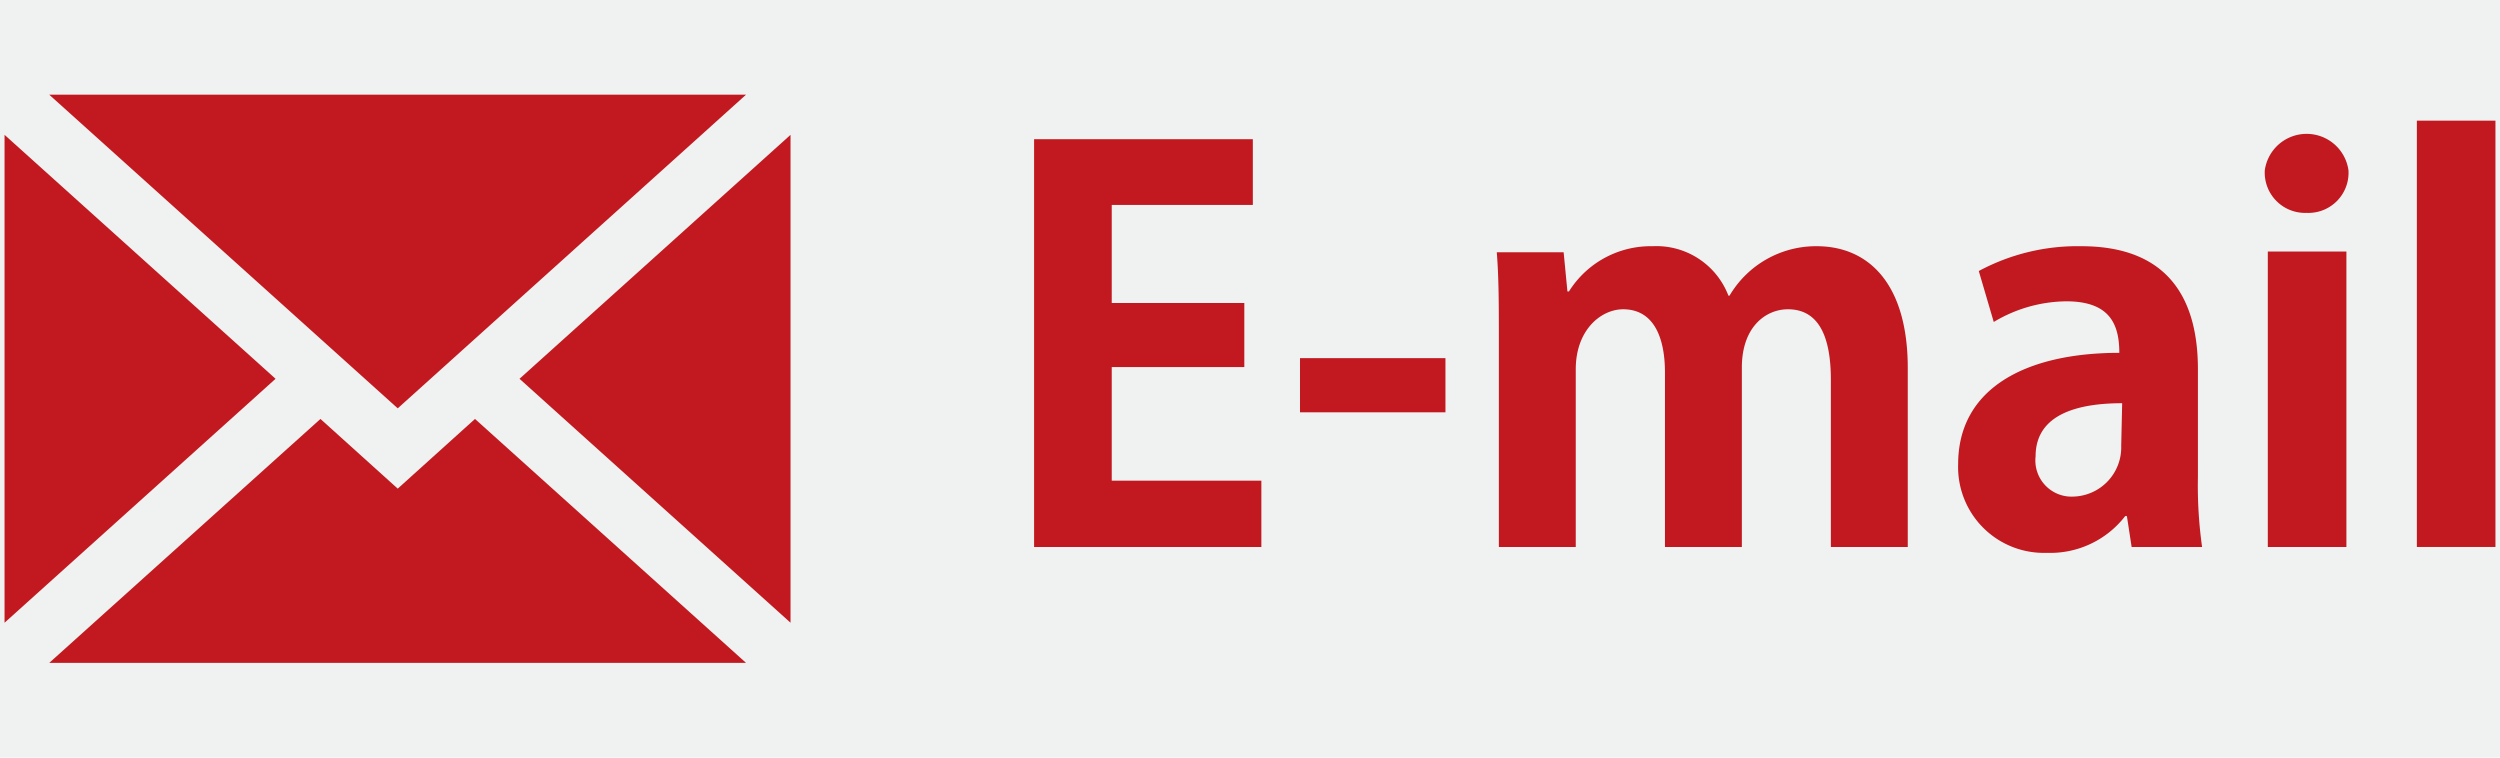
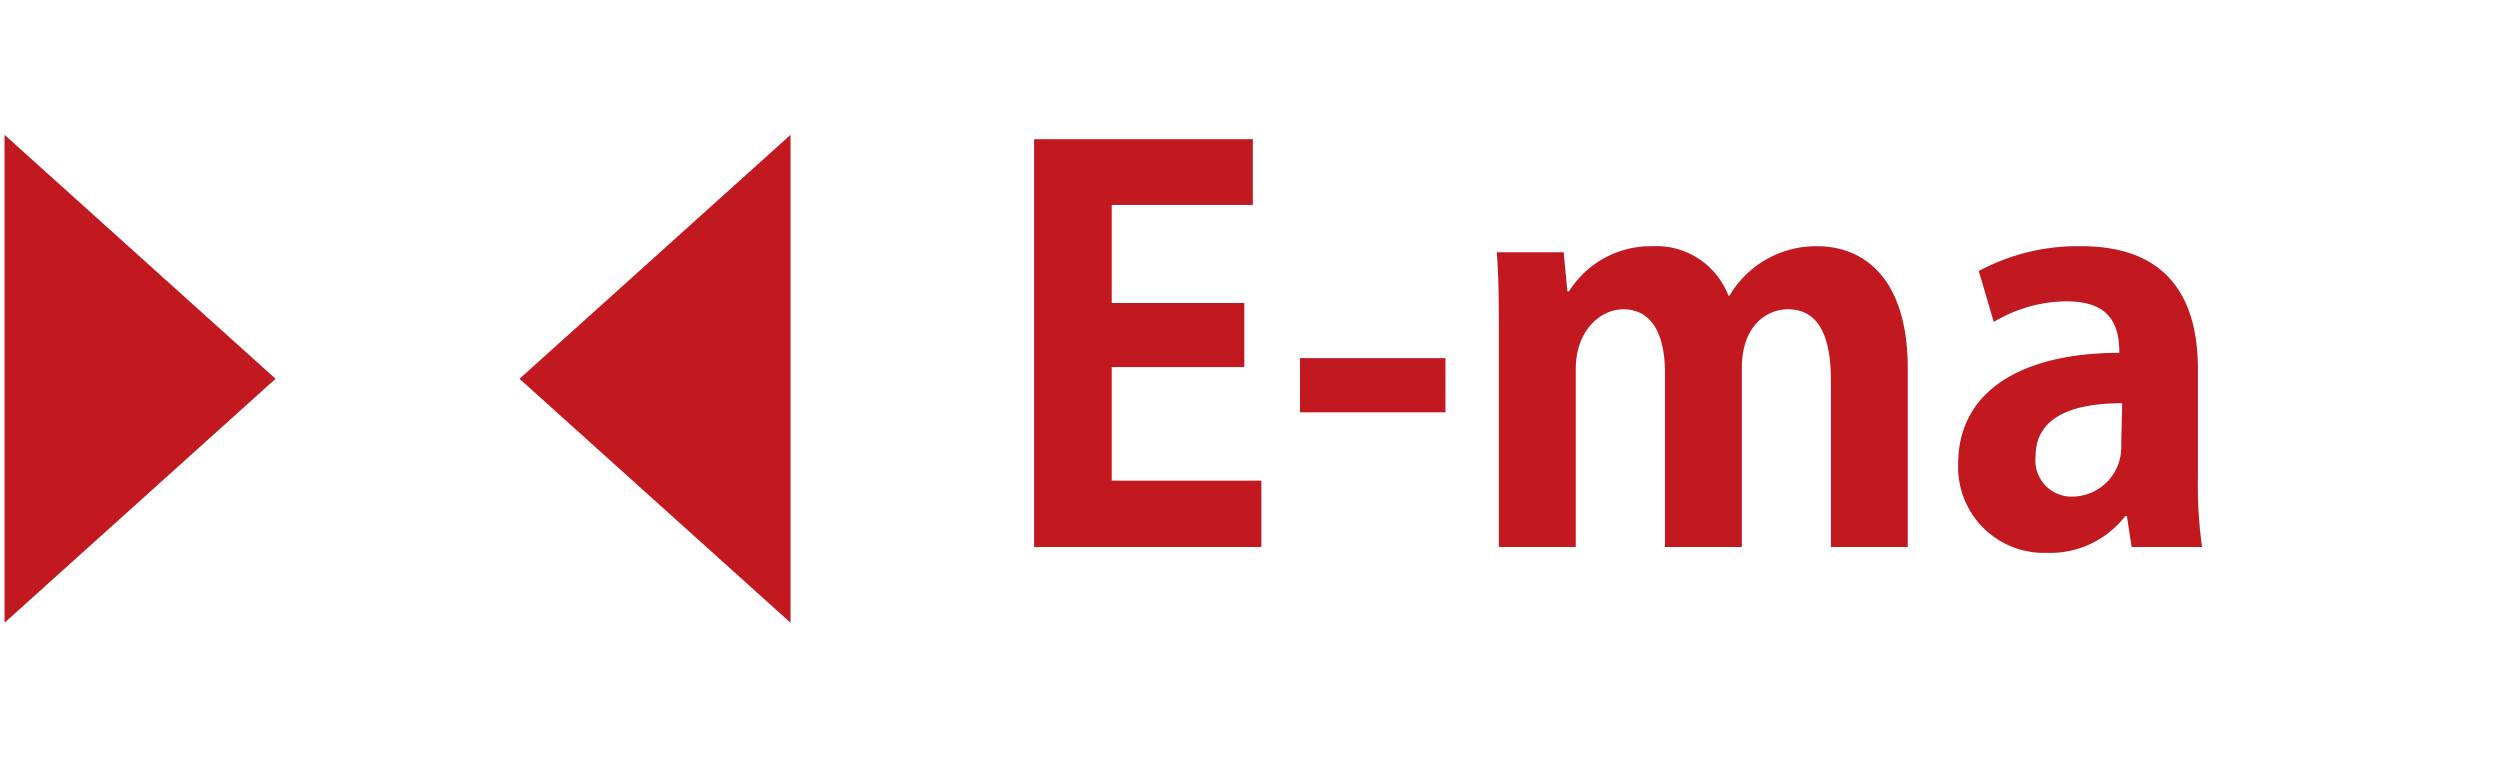
<svg xmlns="http://www.w3.org/2000/svg" width="132" height="40" viewBox="0 0 132 40">
  <defs>
    <style>.cls-1{fill:#f0f2f2;}.cls-2{fill:#c1191f;}.cls-3{fill:none;}</style>
  </defs>
  <title>fotter_mail</title>
  <g id="バック">
-     <rect class="cls-1" x="-893.08" y="-87.67" width="1920" height="470" />
-   </g>
+     </g>
  <g id="レイヤー_1" data-name="レイヤー 1">
    <path class="cls-2" d="M66.6,28.88h-12V7.35H66.15v3.47H58.7V16h7v3.38h-7v6h7.9Z" />
    <path class="cls-2" d="M68.64,18.91h7.68v2.86H68.64Z" />
    <path class="cls-2" d="M100.73,28.88H96.67V20.06c0-2.24-.61-3.73-2.27-3.73-1.14,0-2.43.9-2.43,3.08v9.47H87.91V19.67c0-1.85-.59-3.34-2.21-3.34-1.15,0-2.5,1.07-2.5,3.17v9.38H79.14V18c0-1.82,0-3.31-.11-4.68h3.53l.2,2.07h.08A5.1,5.1,0,0,1,87.26,13a4.07,4.07,0,0,1,4,2.61h.06A5.3,5.3,0,0,1,95.92,13c2.71,0,4.81,1.94,4.81,6.44Z" />
    <path class="cls-2" d="M116.05,25.18a23.4,23.4,0,0,0,.22,3.7h-3.72l-.25-1.63h-.09a5,5,0,0,1-4.14,1.94,4.53,4.53,0,0,1-4.68-4.68c0-4,3.56-5.88,8.51-5.88,0-1.54-.53-2.72-2.8-2.72A7.57,7.57,0,0,0,105.27,17l-.79-2.69A11,11,0,0,1,109.89,13c4.84,0,6.16,3.08,6.16,6.5Zm-4-3.89c-2.24,0-4.57.53-4.57,2.8a1.91,1.91,0,0,0,2,2.13A2.6,2.6,0,0,0,112,23.53Z" />
-     <path class="cls-2" d="M121.79,11.24A2.13,2.13,0,0,1,119.58,9,2.23,2.23,0,0,1,124,9,2.12,2.12,0,0,1,121.79,11.24Zm2.1,17.64h-4.15V13.28h4.15Z" />
-     <path class="cls-2" d="M131.76,28.88h-4.15V6.37h4.15Z" />
    <path class="cls-2" d="M41.74,32.88V7.12L27.43,20Z" />
-     <path class="cls-2" d="M21,25.8l-4.08-3.68L2.6,35H39.39L25.08,22.12Z" />
-     <path class="cls-2" d="M39.39,5H2.6L21,21.56Z" />
    <path class="cls-2" d="M.24,7.12V32.88L14.55,20Z" />
    <rect class="cls-3" x="-893.08" y="-2767.67" width="1920" height="3500" />
  </g>
</svg>